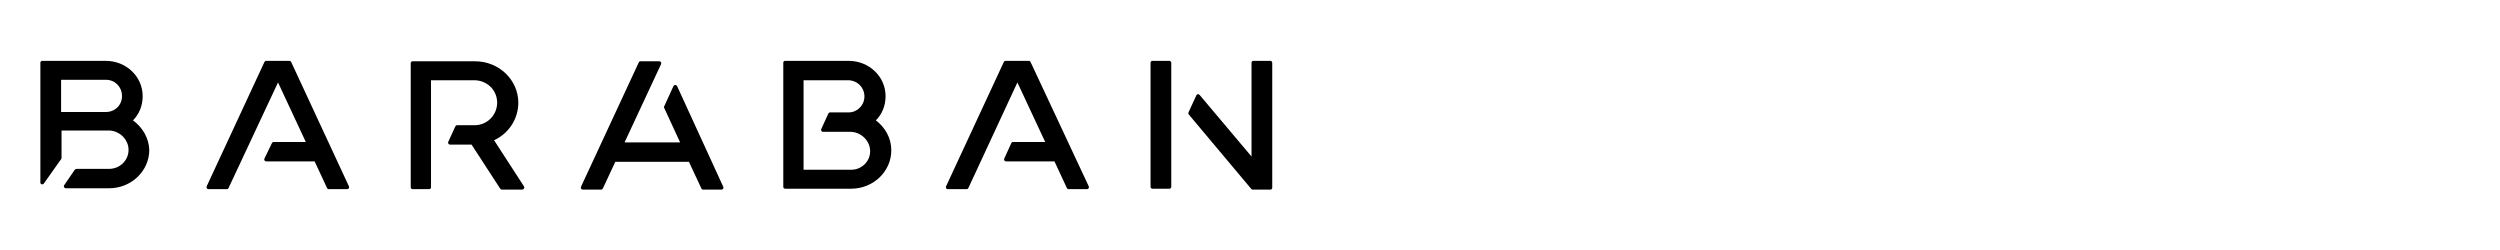
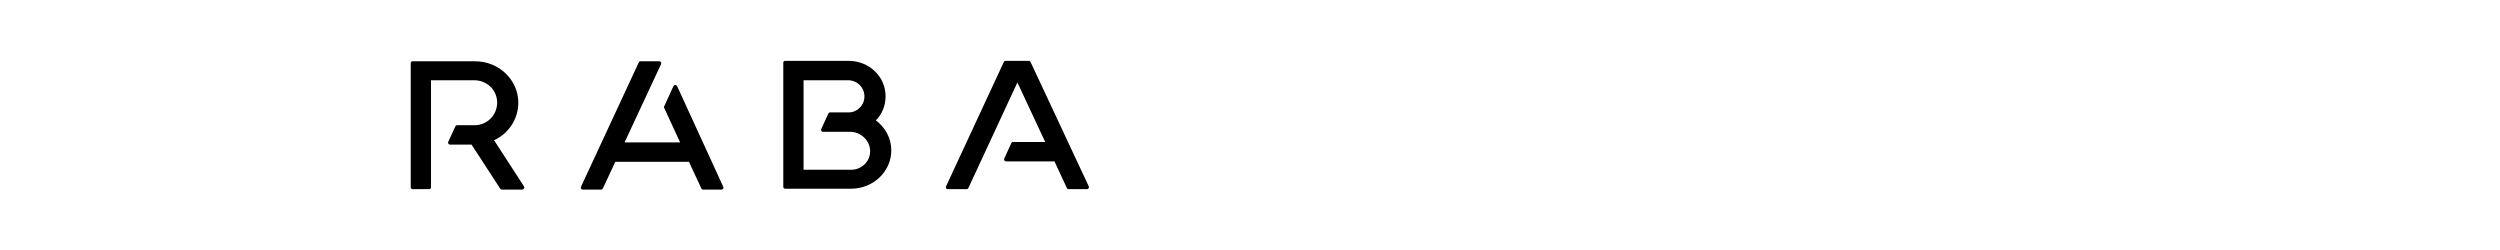
<svg xmlns="http://www.w3.org/2000/svg" viewBox="0 0 566.90 56.70" data-guides="{&quot;vertical&quot;:[],&quot;horizontal&quot;:[]}">
  <defs />
  <path fill="rgb(0, 0, 0)" stroke="none" fill-opacity="1" stroke-width="1" stroke-opacity="1" color="rgb(51, 51, 51)" id="tSvgd89f782e05" title="Path 1" d="M153.524 19.496C153.324 19.196 152.924 19.196 152.724 19.496C152.024 21.029 151.324 22.562 150.625 24.095C150.525 24.195 150.525 24.395 150.625 24.495C151.824 27.094 153.024 29.694 154.224 32.293C150.025 32.293 145.826 32.293 141.627 32.293C144.393 26.361 147.159 20.429 149.925 14.497C150.025 14.197 149.825 13.897 149.525 13.897C148.092 13.897 146.659 13.897 145.226 13.897C145.026 13.897 144.926 13.997 144.826 14.197C140.46 23.595 136.095 32.993 131.729 42.391C131.629 42.691 131.829 42.99 132.129 42.99C133.528 42.99 134.928 42.99 136.328 42.99C136.528 42.99 136.628 42.891 136.728 42.691C137.661 40.691 138.594 38.691 139.527 36.692C145.093 36.692 150.658 36.692 156.223 36.692C157.156 38.691 158.09 40.691 159.023 42.691C159.123 42.891 159.223 42.99 159.423 42.99C160.822 42.99 162.222 42.99 163.622 42.99C163.922 42.99 164.122 42.691 164.022 42.391C160.522 34.759 157.023 27.127 153.524 19.496Z" />
  <path fill="rgb(0, 0, 0)" stroke="none" fill-opacity="1" stroke-width="1" stroke-opacity="1" color="rgb(51, 51, 51)" id="tSvg9df073840e" title="Path 2" d="M198.614 27.294C200.014 25.894 200.814 23.995 200.814 21.795C200.814 17.396 197.114 13.797 192.415 13.797C187.616 13.797 182.817 13.797 178.018 13.797C177.819 13.797 177.619 13.997 177.619 14.197C177.619 23.595 177.619 32.993 177.619 42.391C177.619 42.591 177.819 42.791 178.018 42.791C183.017 42.791 188.016 42.791 193.015 42.791C198.014 42.791 202.113 38.891 202.113 34.093C202.113 31.293 200.714 28.894 198.614 27.294ZM193.015 38.492C189.416 38.492 185.817 38.492 182.218 38.492C182.218 31.726 182.218 24.961 182.218 18.196C185.583 18.196 188.95 18.196 192.315 18.196C194.315 18.196 195.915 19.696 196.015 21.695C196.115 23.795 194.415 25.494 192.415 25.494C191.016 25.494 189.616 25.494 188.216 25.494C188.016 25.494 187.916 25.594 187.816 25.794C187.283 26.961 186.75 28.127 186.217 29.294C186.117 29.593 186.317 29.893 186.617 29.893C188.683 29.893 190.749 29.893 192.815 29.893C195.215 29.893 197.314 31.893 197.314 34.292C197.314 36.592 195.415 38.492 193.015 38.492Z" />
  <path fill="rgb(0, 0, 0)" stroke="none" fill-opacity="1" stroke-width="1" stroke-opacity="1" color="rgb(51, 51, 51)" id="tSvgb5db2d1a40" title="Path 3" d="M112.033 31.793C115.332 30.293 117.532 26.994 117.532 23.295C117.532 18.096 113.133 13.897 107.734 13.897C103.002 13.897 98.269 13.897 93.537 13.897C93.337 13.897 93.137 14.097 93.137 14.297C93.137 23.695 93.137 33.093 93.137 42.491C93.137 42.691 93.337 42.891 93.537 42.891C94.804 42.891 96.07 42.891 97.336 42.891C97.536 42.891 97.736 42.691 97.736 42.491C97.736 34.392 97.736 26.294 97.736 18.196C101.002 18.196 104.268 18.196 107.534 18.196C110.334 18.196 112.633 20.296 112.733 23.095C112.833 25.994 110.533 28.394 107.634 28.394C106.301 28.394 104.968 28.394 103.635 28.394C103.435 28.394 103.335 28.494 103.235 28.694C102.702 29.86 102.169 31.026 101.635 32.193C101.535 32.493 101.735 32.793 102.035 32.793C103.668 32.793 105.301 32.793 106.934 32.793C109.1 36.125 111.267 39.458 113.433 42.791C113.533 42.891 113.633 42.99 113.833 42.99C115.366 42.99 116.899 42.99 118.432 42.99C118.732 42.99 119.032 42.591 118.832 42.291C116.565 38.791 114.299 35.292 112.033 31.793Z" />
-   <path fill="rgb(0, 0, 0)" stroke="none" fill-opacity="1" stroke-width="1" stroke-opacity="1" color="rgb(51, 51, 51)" id="tSvg453ae3a59a" title="Path 4" d="M288.094 13.797C286.795 13.797 285.495 13.797 284.195 13.797C283.995 13.797 283.795 13.997 283.795 14.197C283.795 21.295 283.795 28.394 283.795 35.492C279.863 30.826 275.93 26.161 271.998 21.495C271.798 21.295 271.398 21.295 271.298 21.595C270.698 22.895 270.098 24.195 269.498 25.494C269.398 25.694 269.498 25.794 269.598 25.994C274.297 31.593 278.996 37.192 283.695 42.791C283.795 42.891 283.895 42.99 283.995 42.99C285.361 42.99 286.728 42.99 288.094 42.99C288.294 42.99 288.494 42.791 288.494 42.591C288.494 33.159 288.494 23.728 288.494 14.297C288.494 13.997 288.294 13.797 288.094 13.797Z" />
-   <path fill="rgb(0, 0, 0)" stroke="none" fill-opacity="1" stroke-width="1" stroke-opacity="1" color="rgb(51, 51, 51)" id="tSvge66f5e041c" title="Path 5" d="M265.199 13.797C263.9 13.797 262.6 13.797 261.3 13.797C261.1 13.797 260.9 13.997 260.9 14.197C260.9 23.595 260.9 32.993 260.9 42.391C260.9 42.591 261.1 42.791 261.3 42.791C262.6 42.791 263.9 42.791 265.199 42.791C265.399 42.791 265.599 42.591 265.599 42.391C265.599 33.026 265.599 23.661 265.599 14.297C265.599 13.997 265.399 13.797 265.199 13.797Z" />
  <path fill="rgb(0, 0, 0)" stroke="none" fill-opacity="1" stroke-width="1" stroke-opacity="1" color="rgb(51, 51, 51)" id="tSvg13b68189c46" title="Path 6" d="M233.706 14.097C233.606 13.897 233.506 13.797 233.306 13.797C231.54 13.797 229.774 13.797 228.007 13.797C227.808 13.797 227.708 13.897 227.608 14.097C223.242 23.495 218.876 32.893 214.511 42.291C214.411 42.591 214.611 42.891 214.91 42.891C216.343 42.891 217.776 42.891 219.209 42.891C219.409 42.891 219.509 42.791 219.609 42.591C223.309 34.626 227.008 26.661 230.707 18.696C232.806 23.195 234.906 27.694 237.006 32.193C234.573 32.193 232.14 32.193 229.707 32.193C229.507 32.193 229.407 32.293 229.307 32.493C228.774 33.659 228.241 34.826 227.708 35.992C227.608 36.292 227.808 36.592 228.107 36.592C231.773 36.592 235.439 36.592 239.105 36.592C240.038 38.592 240.971 40.591 241.905 42.591C242.004 42.791 242.104 42.891 242.304 42.891C243.704 42.891 245.104 42.891 246.503 42.891C246.803 42.891 247.003 42.591 246.903 42.291C242.504 32.893 238.105 23.495 233.706 14.097Z" />
-   <path fill="rgb(0, 0, 0)" stroke="none" fill-opacity="1" stroke-width="1" stroke-opacity="1" color="rgb(51, 51, 51)" id="tSvg71eef60b8e" title="Path 7" d="M66.043 14.097C65.943 13.897 65.843 13.797 65.643 13.797C63.877 13.797 62.111 13.797 60.344 13.797C60.145 13.797 60.045 13.897 59.945 14.097C55.579 23.495 51.213 32.893 46.847 42.291C46.748 42.591 46.947 42.891 47.247 42.891C48.647 42.891 50.047 42.891 51.447 42.891C51.646 42.891 51.746 42.791 51.846 42.591C55.579 34.626 59.311 26.661 63.044 18.696C65.143 23.195 67.243 27.694 69.343 32.193C66.91 32.193 64.477 32.193 62.044 32.193C61.844 32.193 61.744 32.293 61.644 32.493C61.078 33.659 60.511 34.826 59.945 35.992C59.845 36.292 60.045 36.592 60.344 36.592C64.01 36.592 67.676 36.592 71.342 36.592C72.275 38.592 73.208 40.591 74.141 42.591C74.241 42.791 74.341 42.891 74.541 42.891C75.941 42.891 77.341 42.891 78.74 42.891C79.04 42.891 79.24 42.591 79.14 42.291C74.775 32.893 70.409 23.495 66.043 14.097Z" />
-   <path fill="rgb(0, 0, 0)" stroke="none" fill-opacity="1" stroke-width="1" stroke-opacity="1" color="rgb(51, 51, 51)" id="tSvg1397b8f6da6" title="Path 8" d="M30.151 27.294C31.551 25.894 32.351 23.995 32.351 21.795C32.351 17.396 28.651 13.797 23.953 13.797C19.154 13.797 14.355 13.797 9.556 13.797C9.356 13.797 9.156 13.997 9.156 14.197C9.156 23.262 9.156 32.326 9.156 41.391C9.156 41.791 9.656 41.991 9.956 41.591C11.255 39.758 12.555 37.925 13.855 36.092C13.955 35.992 13.955 35.892 13.955 35.792C13.955 33.726 13.955 31.66 13.955 29.593C17.521 29.593 21.087 29.593 24.652 29.593C27.052 29.593 29.151 31.593 29.151 33.992C29.151 36.392 27.152 38.292 24.752 38.292C22.286 38.292 19.82 38.292 17.354 38.292C17.254 38.292 17.054 38.392 16.954 38.492C16.154 39.658 15.354 40.824 14.555 41.991C14.355 42.291 14.555 42.691 14.954 42.691C18.221 42.691 21.486 42.691 24.752 42.691C29.751 42.691 33.85 38.791 33.85 33.992C33.75 31.293 32.351 28.894 30.151 27.294ZM24.052 25.394C20.653 25.394 17.254 25.394 13.855 25.394C13.855 22.962 13.855 20.529 13.855 18.096C17.254 18.096 20.653 18.096 24.052 18.096C26.052 18.096 27.652 19.696 27.652 21.695C27.752 23.795 26.052 25.394 24.052 25.394Z" />
</svg>